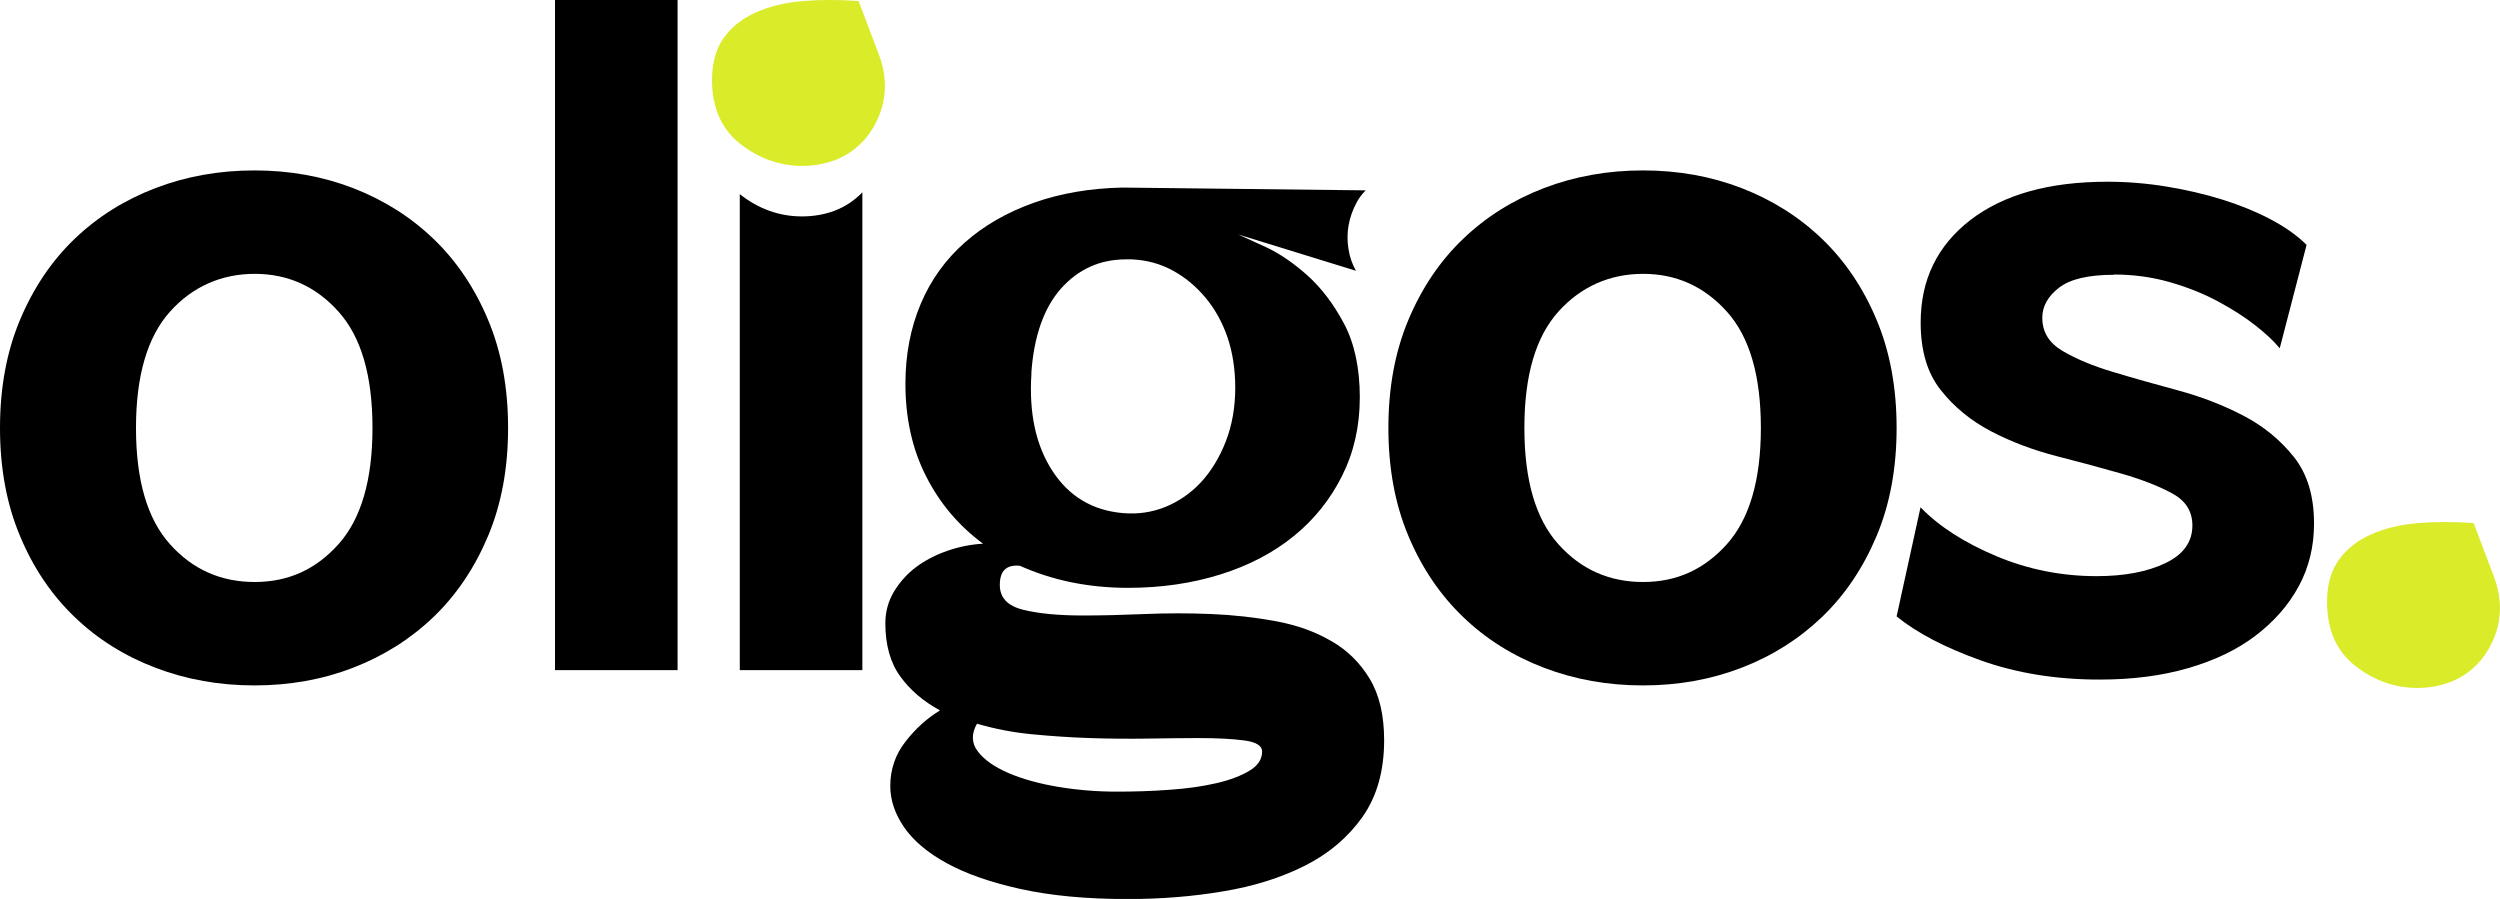
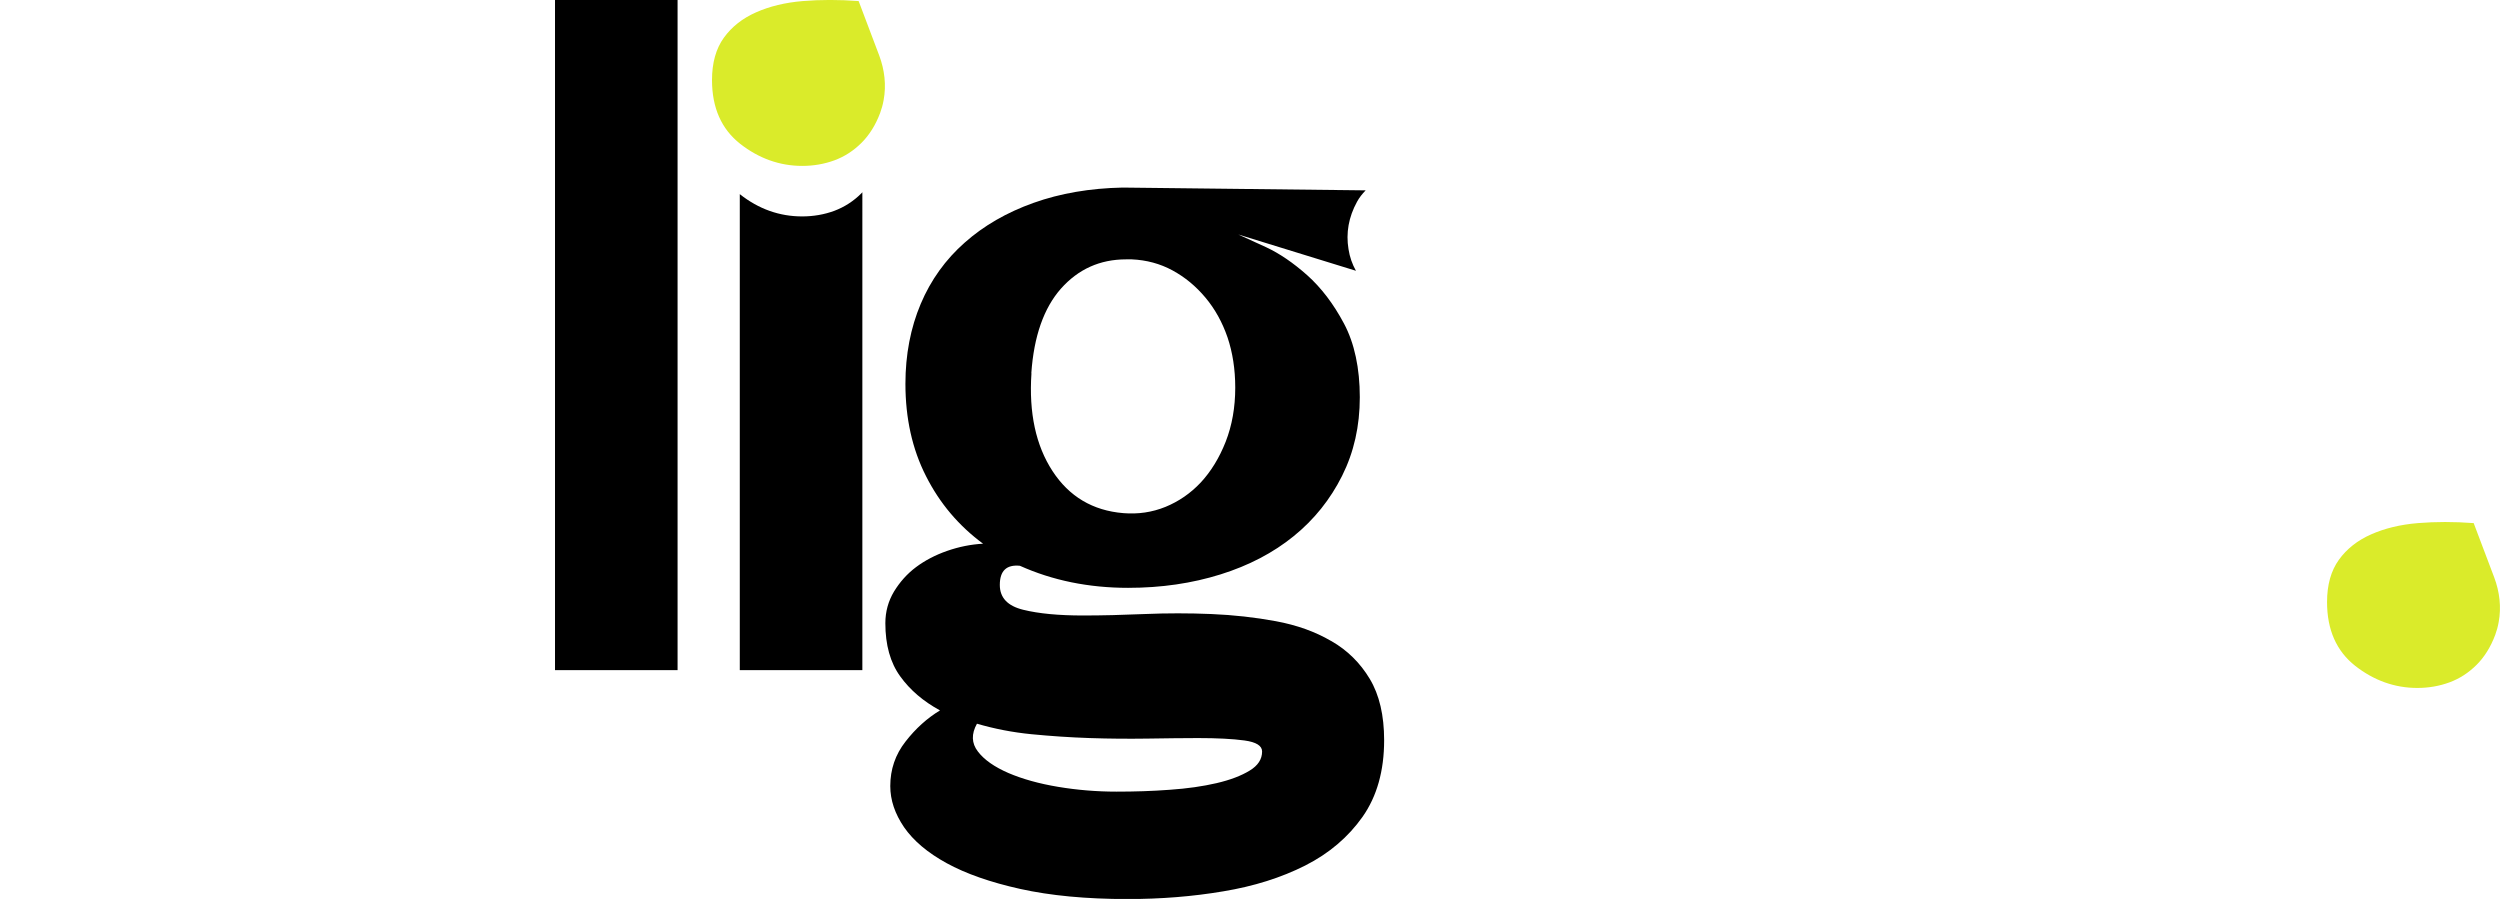
<svg xmlns="http://www.w3.org/2000/svg" id="Layer_2" data-name="Layer 2" viewBox="0 0 188.06 67.62">
  <defs>
    <style>      .cls-1 {        fill: #000;      }      .cls-1, .cls-2 {        stroke-width: 0px;      }      .cls-2 {        fill: #daeb2a;      }    </style>
  </defs>
  <g id="Layer_1-2" data-name="Layer 1">
    <g>
-       <path class="cls-1" d="M0,32.19c0-3.02.5-5.74,1.51-8.14,1.01-2.4,2.38-4.43,4.1-6.08,1.73-1.66,3.76-2.93,6.08-3.82,2.33-.89,4.81-1.33,7.45-1.33s5.11.44,7.42,1.33c2.3.89,4.32,2.16,6.05,3.82,1.73,1.66,3.1,3.69,4.1,6.08,1.01,2.4,1.51,5.11,1.51,8.14s-.5,5.74-1.51,8.14c-1.01,2.4-2.38,4.43-4.1,6.08-1.73,1.66-3.75,2.93-6.05,3.82-2.3.89-4.78,1.33-7.42,1.33s-5.12-.44-7.45-1.33c-2.33-.89-4.36-2.16-6.08-3.82-1.73-1.66-3.1-3.68-4.1-6.08-1.01-2.4-1.51-5.11-1.51-8.14ZM10.23,32.19c0,3.94.85,6.85,2.56,8.75,1.7,1.9,3.83,2.84,6.37,2.84s4.6-.95,6.3-2.84c1.7-1.9,2.56-4.81,2.56-8.75s-.85-6.85-2.56-8.75c-1.7-1.9-3.81-2.84-6.3-2.84s-4.67.95-6.37,2.84c-1.7,1.9-2.56,4.81-2.56,8.75Z" />
      <path class="cls-1" d="M50.97,50.41h-9.22V0h9.22v50.41Z" />
-       <path class="cls-1" d="M159.03,20.67c-1.92,0-3.3.32-4.14.97-.84.65-1.26,1.4-1.26,2.27,0,1.06.5,1.88,1.51,2.48,1.01.6,2.27,1.13,3.78,1.58,1.51.46,3.16.92,4.93,1.4,1.78.48,3.42,1.12,4.93,1.91,1.51.79,2.77,1.83,3.78,3.1,1.01,1.27,1.51,2.94,1.51,5,0,1.73-.38,3.3-1.15,4.72-.77,1.42-1.85,2.65-3.24,3.71-1.39,1.06-3.08,1.87-5.08,2.45s-4.21.86-6.66.86c-3.26,0-6.24-.48-8.93-1.44-2.69-.96-4.8-2.06-6.34-3.31l1.8-8.21c1.39,1.44,3.29,2.66,5.69,3.67,2.4,1.01,4.92,1.51,7.56,1.51,2.06,0,3.78-.32,5.15-.97s2.05-1.6,2.05-2.84c0-1.06-.5-1.86-1.51-2.41-1.01-.55-2.27-1.04-3.78-1.48-1.51-.43-3.16-.88-4.93-1.33-1.78-.46-3.42-1.08-4.93-1.87-1.51-.79-2.77-1.82-3.78-3.1-1.01-1.27-1.51-2.96-1.51-5.08,0-3.22,1.25-5.78,3.74-7.71,2.5-1.92,5.93-2.88,10.3-2.88,1.49,0,2.96.12,4.43.36,1.46.24,2.86.56,4.18.97,1.32.41,2.53.9,3.64,1.48,1.1.58,2.02,1.22,2.74,1.94l-2.02,7.78c-.43-.53-1.04-1.1-1.84-1.73-.79-.62-1.73-1.22-2.81-1.8s-2.28-1.06-3.6-1.44c-1.32-.38-2.73-.58-4.21-.58Z" />
      <path class="cls-2" d="M186.08,39.35c-1.47-.11-2.87-.11-4.2,0-1.33.11-2.51.4-3.52.85-1.02.45-1.83,1.09-2.42,1.91-.59.82-.89,1.88-.89,3.18,0,2.09.71,3.69,2.12,4.8,1.41,1.1,2.97,1.66,4.67,1.66.85,0,1.66-.14,2.42-.42.76-.28,1.44-.72,2.04-1.32.59-.59,1.06-1.34,1.4-2.25.11-.3.2-.62.26-.96.21-1.12.07-2.28-.33-3.35l-1.55-4.1Z" />
      <path class="cls-1" d="M64.8,14.54c-.59.59-1.27,1.03-2.04,1.32-.76.28-1.57.42-2.42.42-1.7,0-3.26-.55-4.67-1.66,0,0-.01-.01-.02-.02v35.81h9.22V14.46s-.04.05-.07.08Z" />
      <path class="cls-2" d="M64.59.08c-1.47-.11-2.87-.11-4.2,0-1.33.11-2.51.4-3.52.85-1.02.45-1.83,1.09-2.42,1.91-.59.82-.89,1.88-.89,3.18,0,2.09.71,3.69,2.12,4.8,1.41,1.1,2.97,1.66,4.67,1.66.85,0,1.66-.14,2.42-.42.76-.28,1.44-.72,2.04-1.32.59-.59,1.06-1.34,1.4-2.25.11-.3.2-.62.26-.96.21-1.12.07-2.28-.33-3.35l-1.55-4.1Z" />
      <path class="cls-1" d="M100.12,48.21c-1.2-.7-2.58-1.19-4.14-1.48-1.56-.29-3.18-.47-4.86-.54-1.68-.07-3.35-.07-5,0-1.66.07-3.21.11-4.65.11-1.83,0-3.32-.14-4.5-.43-1.18-.29-1.76-.91-1.76-1.87,0-1.06.5-1.54,1.51-1.44,2.45,1.1,5.16,1.66,8.14,1.66,2.5,0,4.81-.34,6.95-1.01,2.14-.67,3.97-1.63,5.51-2.88,1.54-1.25,2.75-2.76,3.64-4.54.89-1.78,1.33-3.74,1.33-5.91s-.4-4.06-1.19-5.54c-.79-1.49-1.72-2.7-2.77-3.64-1.06-.94-2.08-1.63-3.06-2.09-.99-.46-1.69-.78-2.12-.97l8.85,2.73c-.28-.5-.47-1.04-.56-1.63-.2-1.22.01-2.41.64-3.56.18-.33.4-.6.65-.86l-18.28-.21c-2.45.05-4.68.43-6.7,1.15s-3.75,1.72-5.18,2.99c-1.44,1.27-2.55,2.81-3.31,4.61s-1.15,3.81-1.15,6.01c0,2.59.51,4.91,1.55,6.95,1.03,2.04,2.46,3.73,4.29,5.08-.91.05-1.81.23-2.7.54-.89.31-1.67.72-2.34,1.22-.67.5-1.22,1.12-1.66,1.84-.43.72-.65,1.51-.65,2.38,0,1.63.37,2.97,1.12,4,.74,1.03,1.74,1.88,2.99,2.56-.96.58-1.83,1.36-2.59,2.34-.77.98-1.15,2.1-1.15,3.35,0,1.06.35,2.09,1.04,3.1.7,1.01,1.76,1.91,3.2,2.7,1.44.79,3.29,1.44,5.54,1.94,2.26.5,4.94.76,8.07.76,2.5,0,4.9-.19,7.2-.58,2.3-.38,4.36-1.03,6.16-1.94,1.8-.91,3.24-2.14,4.32-3.67,1.08-1.54,1.62-3.46,1.62-5.76,0-1.87-.36-3.41-1.08-4.61-.72-1.2-1.68-2.15-2.88-2.84ZM77.58,28.08c.19-2.78.94-4.91,2.23-6.37,1.3-1.46,2.93-2.2,4.9-2.2h.43c1.1.05,2.12.32,3.06.83s1.76,1.19,2.48,2.05,1.27,1.86,1.66,2.99c.38,1.13.58,2.39.58,3.78,0,1.49-.24,2.84-.72,4.07-.48,1.22-1.11,2.24-1.87,3.06-.77.82-1.66,1.43-2.66,1.84-1.01.41-2.06.56-3.17.47-2.3-.19-4.08-1.25-5.33-3.17-1.25-1.92-1.78-4.37-1.58-7.35ZM94,57.97c-.62.38-1.45.7-2.48.94-1.03.24-2.21.41-3.53.5-1.32.1-2.65.14-4,.14-1.49,0-2.95-.12-4.39-.36-1.44-.24-2.69-.59-3.74-1.04-1.06-.46-1.83-1-2.3-1.62-.48-.62-.5-1.32-.07-2.09,1.3.38,2.67.65,4.1.79,1.44.14,2.9.24,4.39.29,1.49.05,2.93.06,4.32.04,1.39-.02,2.66-.04,3.82-.04,1.44,0,2.6.06,3.49.18.89.12,1.33.4,1.33.83,0,.58-.31,1.06-.94,1.44Z" />
-       <path class="cls-1" d="M104.44,32.19c0-3.02.5-5.74,1.51-8.14,1.01-2.4,2.38-4.43,4.11-6.08,1.73-1.66,3.76-2.93,6.08-3.82,2.33-.89,4.81-1.33,7.45-1.33s5.11.44,7.42,1.33c2.3.89,4.32,2.16,6.05,3.82s3.1,3.69,4.1,6.08c1.01,2.4,1.51,5.11,1.51,8.14s-.5,5.74-1.51,8.14c-1.01,2.4-2.38,4.43-4.1,6.08s-3.74,2.93-6.05,3.82-4.78,1.33-7.42,1.33-5.12-.44-7.45-1.33c-2.33-.89-4.36-2.16-6.08-3.82-1.73-1.66-3.1-3.68-4.11-6.08-1.01-2.4-1.51-5.11-1.51-8.14ZM114.67,32.19c0,3.94.85,6.85,2.56,8.75,1.7,1.9,3.83,2.84,6.37,2.84s4.6-.95,6.3-2.84c1.7-1.9,2.56-4.81,2.56-8.75s-.85-6.85-2.56-8.75c-1.71-1.9-3.81-2.84-6.3-2.84s-4.67.95-6.37,2.84c-1.71,1.9-2.56,4.81-2.56,8.75Z" />
    </g>
  </g>
</svg>